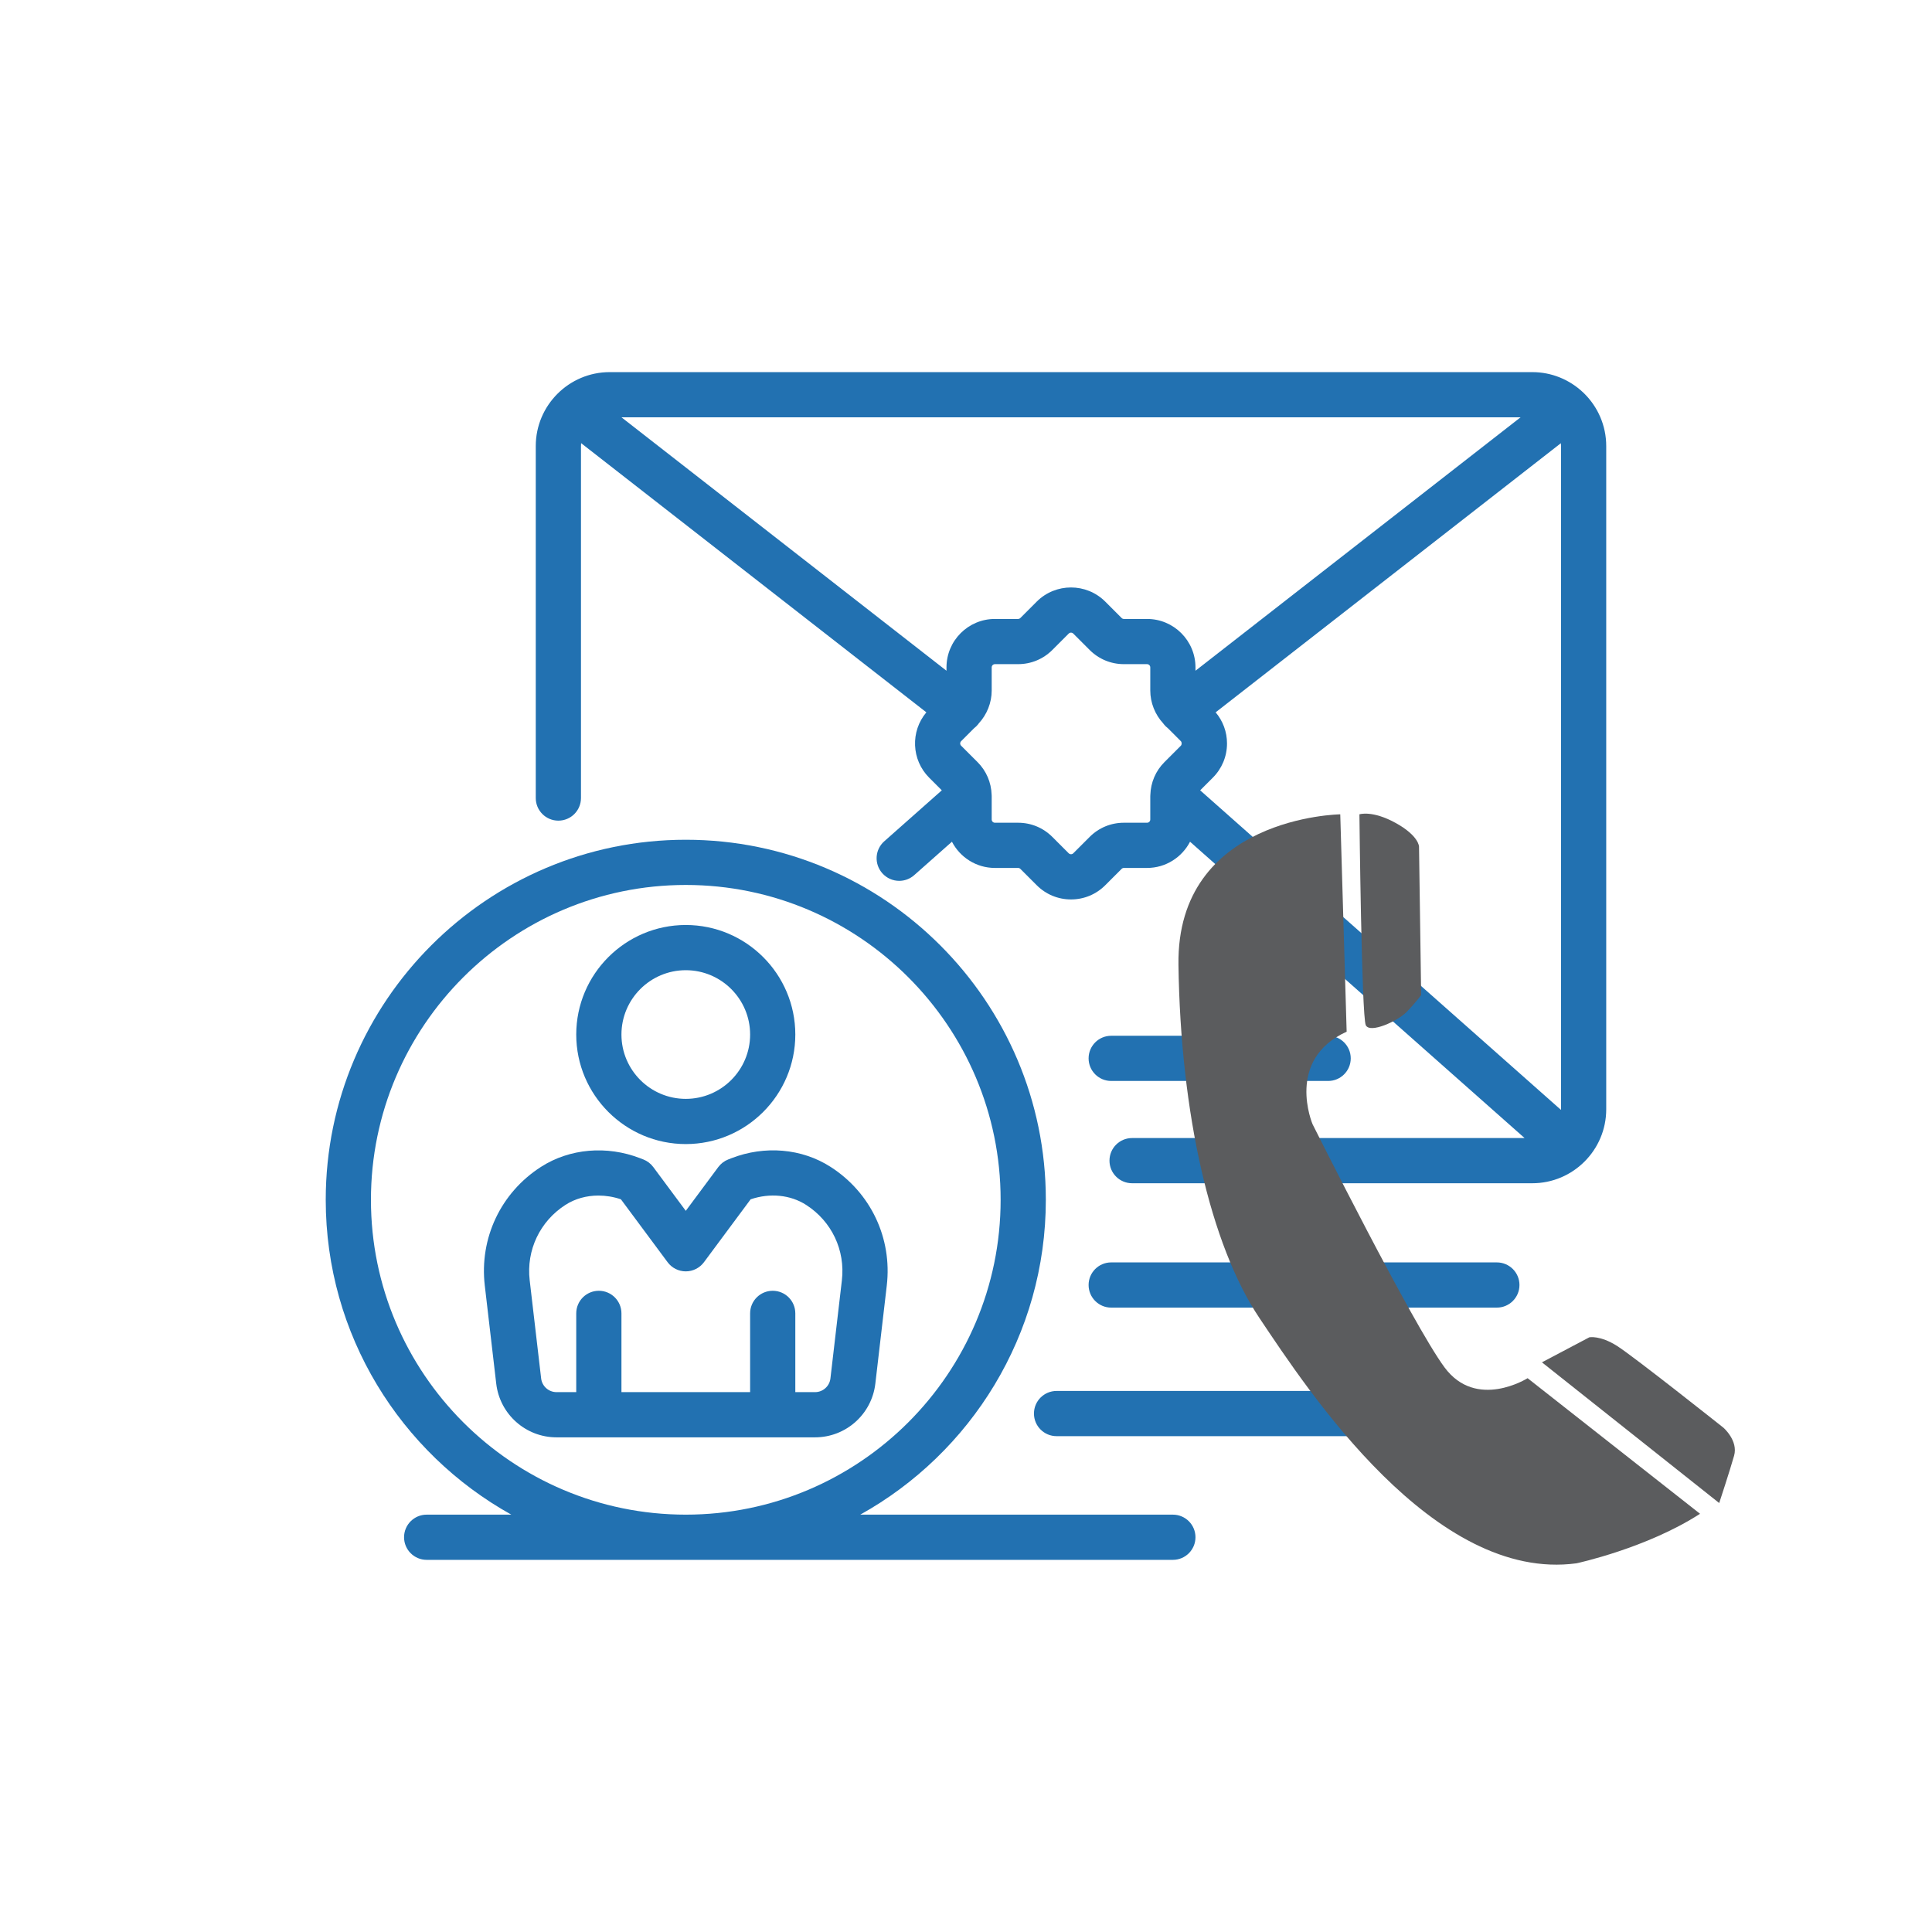
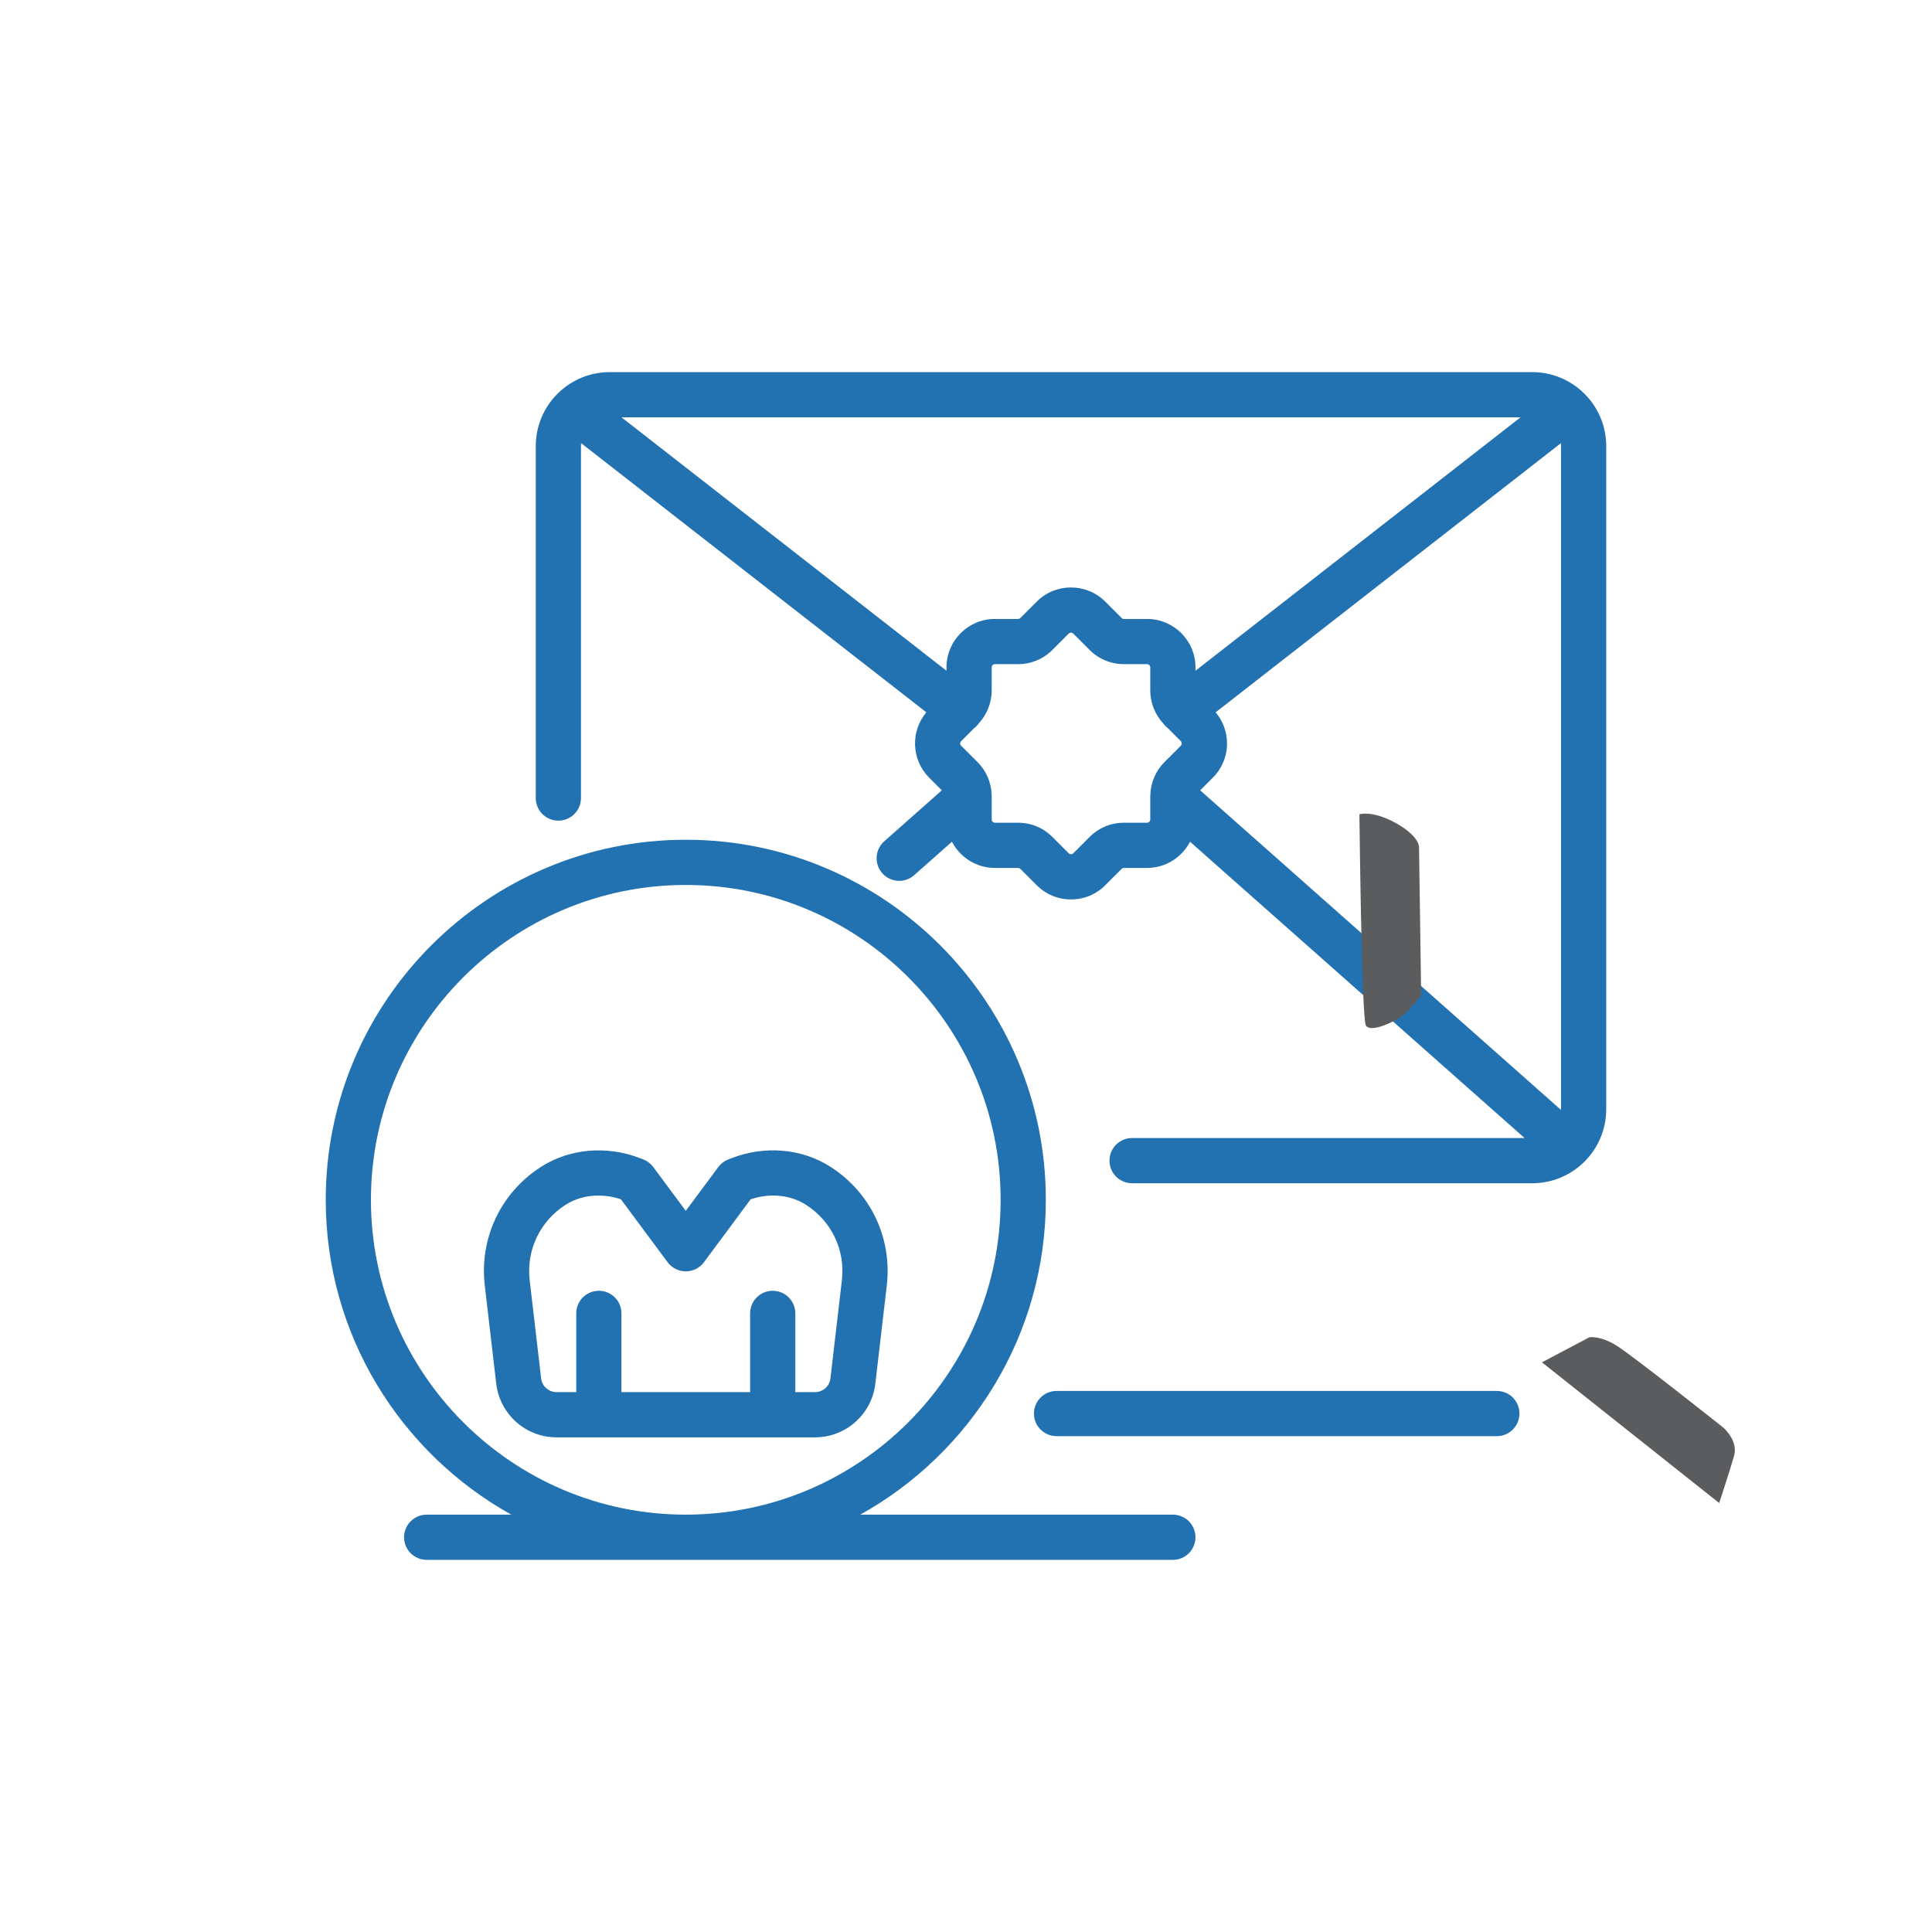
<svg xmlns="http://www.w3.org/2000/svg" width="800" viewBox="0 0 600 600" height="800" preserveAspectRatio="xMidYMid meet">
  <defs>
    <clipPath id="4ab211626c">
      <path d="M 166 115.566 L 499 115.566 L 499 368 L 166 368 Z M 166 115.566 " clip-rule="nonzero" />
    </clipPath>
    <clipPath id="168f771d4d">
      <path d="M 101.16 260.492 L 371.574 260.492 L 371.574 484.426 L 101.16 484.426 Z M 101.16 260.492 " clip-rule="nonzero" />
    </clipPath>
    <clipPath id="7aa2a0617c">
-       <path d="M 365.02 252 L 528 252 L 528 486 L 365.02 486 Z M 365.02 252 " clip-rule="nonzero" />
-     </clipPath>
+       </clipPath>
  </defs>
-   <path fill="#2271b1" d="M 212.977 301.305 C 223.992 301.305 232.957 310.27 232.957 321.285 C 232.957 332.301 223.992 341.262 212.977 341.262 C 201.957 341.262 192.996 332.301 192.996 321.285 C 192.996 310.27 201.957 301.305 212.977 301.305 Z M 212.977 355.301 C 231.734 355.301 246.992 340.043 246.992 321.285 C 246.992 302.523 231.734 287.266 212.977 287.266 C 194.219 287.266 178.957 302.523 178.957 321.285 C 178.957 340.043 194.219 355.301 212.977 355.301 " fill-opacity="1" fill-rule="nonzero" />
  <path fill="#2271b1" d="M 261.453 397.621 L 257.898 428.086 C 257.613 430.508 255.559 432.34 253.113 432.34 L 246.992 432.34 L 246.992 407.883 C 246.992 404.004 243.852 400.863 239.977 400.863 C 236.098 400.863 232.957 404.004 232.957 407.883 L 232.957 432.34 L 192.996 432.34 L 192.996 407.883 C 192.996 404.004 189.852 400.863 185.977 400.863 C 182.098 400.863 178.957 404.004 178.957 407.883 L 178.957 432.34 L 172.836 432.34 C 170.398 432.34 168.34 430.508 168.055 428.086 L 164.5 397.617 C 163.406 388.258 167.668 379.285 175.617 374.18 C 178.605 372.262 182.16 371.289 185.844 371.289 C 188.16 371.289 190.527 371.672 192.832 372.457 L 207.336 392 C 208.66 393.781 210.754 394.836 212.977 394.836 C 215.195 394.836 217.289 393.781 218.613 392 L 233.117 372.457 C 239.094 370.426 245.461 371.051 250.34 374.188 C 258.289 379.285 262.547 388.258 261.453 397.621 Z M 257.922 362.371 C 249.023 356.656 237.504 355.664 227.109 359.707 L 226.168 360.074 C 224.934 360.555 223.867 361.375 223.078 362.43 L 212.977 376.035 L 202.875 362.43 C 202.086 361.367 201.016 360.551 199.785 360.074 L 198.832 359.707 C 188.445 355.676 176.93 356.668 168.031 362.367 C 155.531 370.383 148.836 384.516 150.555 399.246 L 154.109 429.707 C 155.223 439.211 163.273 446.379 172.836 446.379 L 253.113 446.379 C 262.684 446.379 270.73 439.211 271.844 429.707 L 275.395 399.25 C 277.117 384.516 270.422 370.383 257.922 362.371 " fill-opacity="1" fill-rule="nonzero" />
  <g clip-path="url(#4ab211626c)">
    <path fill="#2271b1" d="M 357.23 254.508 C 357.23 255.059 356.781 255.508 356.234 255.508 L 349.031 255.508 C 345.02 255.508 341.242 257.07 338.406 259.91 L 333.312 265 C 332.918 265.391 332.289 265.379 331.902 265 L 326.809 259.91 C 323.973 257.07 320.195 255.508 316.176 255.508 L 308.977 255.508 C 308.43 255.508 307.98 255.059 307.98 254.508 L 307.98 247.309 C 307.98 247.27 307.977 247.227 307.977 247.188 C 307.977 247.066 307.969 246.949 307.961 246.828 C 307.84 242.988 306.305 239.402 303.582 236.676 L 298.488 231.586 C 298.098 231.195 298.098 230.57 298.488 230.18 L 302.512 226.152 C 302.984 225.793 303.418 225.379 303.801 224.887 C 303.855 224.816 303.902 224.742 303.949 224.672 C 306.512 221.91 307.98 218.223 307.98 214.453 L 307.98 207.258 C 307.98 206.707 308.43 206.258 308.977 206.258 L 316.176 206.258 C 320.195 206.258 323.973 204.691 326.812 201.855 L 331.898 196.762 C 332.285 196.371 332.922 196.371 333.309 196.762 L 338.406 201.855 C 341.242 204.691 345.02 206.258 349.031 206.258 L 356.234 206.258 C 356.781 206.258 357.23 206.707 357.23 207.258 L 357.23 214.453 C 357.23 218.23 358.707 221.922 361.27 224.684 C 361.32 224.754 361.359 224.82 361.41 224.887 C 361.793 225.375 362.227 225.793 362.695 226.148 C 364.188 227.641 366.723 230.18 366.723 230.18 C 367.059 230.512 367.059 231.254 366.723 231.586 L 361.633 236.676 C 358.906 239.402 357.375 242.988 357.254 246.828 C 357.246 246.949 357.238 247.066 357.234 247.188 C 357.234 247.227 357.23 247.27 357.23 247.309 Z M 356.234 192.219 L 349.031 192.219 C 348.766 192.219 348.52 192.113 348.332 191.926 L 343.238 186.828 C 337.371 180.98 327.84 180.977 321.969 186.832 L 316.883 191.926 C 316.691 192.113 316.441 192.219 316.176 192.219 L 308.977 192.219 C 300.688 192.219 293.941 198.961 293.941 207.258 L 293.941 208.305 L 193.012 129.605 L 472.219 129.605 L 371.266 208.305 L 371.266 207.258 C 371.266 198.961 364.523 192.219 356.234 192.219 Z M 372.723 245.441 L 376.652 241.516 C 379.492 238.672 381.059 234.902 381.059 230.887 C 381.059 227.305 379.809 223.922 377.527 221.223 L 484.746 137.637 C 484.773 137.934 484.789 138.234 484.789 138.539 L 484.789 344.496 C 484.789 344.559 484.781 344.625 484.777 344.691 Z M 491.996 122.207 C 491.84 122.047 491.676 121.891 491.512 121.746 C 487.406 117.918 481.902 115.566 475.859 115.566 L 189.355 115.566 C 176.691 115.566 166.387 125.871 166.387 138.539 L 166.387 247.844 C 166.387 251.719 169.527 254.859 173.402 254.859 C 177.281 254.859 180.426 251.719 180.426 247.844 L 180.426 138.539 C 180.426 138.227 180.438 137.926 180.469 137.625 L 287.688 221.223 C 282.723 227.121 283.012 235.961 288.562 241.516 L 292.488 245.441 L 274.605 261.281 C 271.703 263.855 271.434 268.289 274.004 271.191 C 275.391 272.754 277.32 273.555 279.262 273.555 C 280.914 273.555 282.574 272.973 283.91 271.789 L 295.633 261.406 C 298.137 266.234 303.176 269.547 308.977 269.547 L 316.176 269.547 C 316.441 269.547 316.691 269.648 316.883 269.84 L 321.973 274.926 C 324.816 277.77 328.59 279.328 332.609 279.328 C 336.625 279.328 340.395 277.77 343.238 274.926 L 348.328 269.84 C 348.52 269.648 348.766 269.547 349.031 269.547 L 356.234 269.547 C 362.039 269.547 367.074 266.234 369.578 261.406 L 473.473 353.43 L 351.582 353.43 C 347.699 353.43 344.559 356.57 344.559 360.445 C 344.559 364.324 347.699 367.469 351.582 367.469 L 475.859 367.469 C 488.523 367.469 498.828 357.164 498.828 344.496 L 498.828 138.539 C 498.828 132.156 496.211 126.375 491.996 122.207 " fill-opacity="1" fill-rule="nonzero" />
  </g>
-   <path fill="#2271b1" d="M 345.09 335.703 L 412.465 335.703 C 416.34 335.703 419.484 332.562 419.484 328.684 C 419.484 324.809 416.34 321.668 412.465 321.668 L 345.09 321.668 C 341.215 321.668 338.074 324.809 338.074 328.684 C 338.074 332.562 341.215 335.703 345.09 335.703 " fill-opacity="1" fill-rule="nonzero" />
-   <path fill="#2271b1" d="M 464.859 392.051 L 345.09 392.051 C 341.215 392.051 338.074 395.195 338.074 399.07 C 338.074 402.945 341.215 406.09 345.09 406.09 L 464.859 406.09 C 468.738 406.09 471.883 402.945 471.883 399.07 C 471.883 395.195 468.738 392.051 464.859 392.051 " fill-opacity="1" fill-rule="nonzero" />
  <path fill="#2271b1" d="M 464.859 431.973 L 328.125 431.973 C 324.246 431.973 321.105 435.113 321.105 438.992 C 321.105 442.867 324.246 446.012 328.125 446.012 L 464.859 446.012 C 468.738 446.012 471.883 442.867 471.883 438.992 C 471.883 435.113 468.738 431.973 464.859 431.973 " fill-opacity="1" fill-rule="nonzero" />
  <g clip-path="url(#168f771d4d)">
    <path fill="#2271b1" d="M 115.199 372.609 C 115.199 318.699 159.059 274.832 212.977 274.832 C 266.895 274.832 310.754 318.699 310.754 372.609 C 310.754 426.52 266.895 470.387 212.977 470.387 C 159.059 470.387 115.199 426.52 115.199 372.609 Z M 364.25 470.387 L 267.164 470.387 C 301.508 451.277 324.793 414.613 324.793 372.609 C 324.793 310.957 274.633 260.793 212.977 260.793 C 151.32 260.793 101.16 310.957 101.16 372.609 C 101.16 414.613 124.445 451.277 158.789 470.387 L 132.504 470.387 C 128.629 470.387 125.484 473.531 125.484 477.406 C 125.484 481.281 128.629 484.426 132.504 484.426 L 364.25 484.426 C 368.125 484.426 371.266 481.281 371.266 477.406 C 371.266 473.531 368.125 470.387 364.25 470.387 " fill-opacity="1" fill-rule="nonzero" />
  </g>
  <g clip-path="url(#7aa2a0617c)">
    <path fill="#5b5c5e" d="M 416.23 252.895 C 416.23 252.895 365.32 253.566 365.98 299.68 C 366.641 345.797 375.902 386.574 391.109 409.297 C 406.312 432.02 445.316 491.508 489.617 485.496 C 489.617 485.496 511.438 480.812 527.961 470.117 L 474.41 428.008 C 474.41 428.008 458.543 438.035 448.625 424.668 C 438.707 411.297 407.633 349.145 407.633 349.145 C 407.633 349.145 399.039 329.09 418.215 320.402 Z M 416.23 252.895 " fill-opacity="1" fill-rule="nonzero" />
  </g>
  <path fill="#5b5c5e" d="M 422.18 252.895 C 422.18 252.895 426.148 251.562 433.418 255.57 C 440.688 259.578 440.691 262.918 440.691 262.918 L 441.352 309.039 C 441.352 309.039 439.367 311.715 436.727 314.383 C 434.082 317.055 425.488 321.07 424.16 318.395 C 422.844 315.727 422.18 252.895 422.18 252.895 Z M 422.18 252.895 " fill-opacity="1" fill-rule="nonzero" />
  <path fill="#5b5c5e" d="M 478.863 423.082 L 493.586 415.309 C 493.586 415.309 496.891 414.645 502.176 417.98 C 507.465 421.332 535.234 443.391 535.234 443.391 C 535.234 443.391 539.863 447.398 538.539 452.078 C 537.219 456.754 533.914 466.781 533.914 466.781 Z M 478.863 423.082 " fill-opacity="1" fill-rule="nonzero" />
</svg>